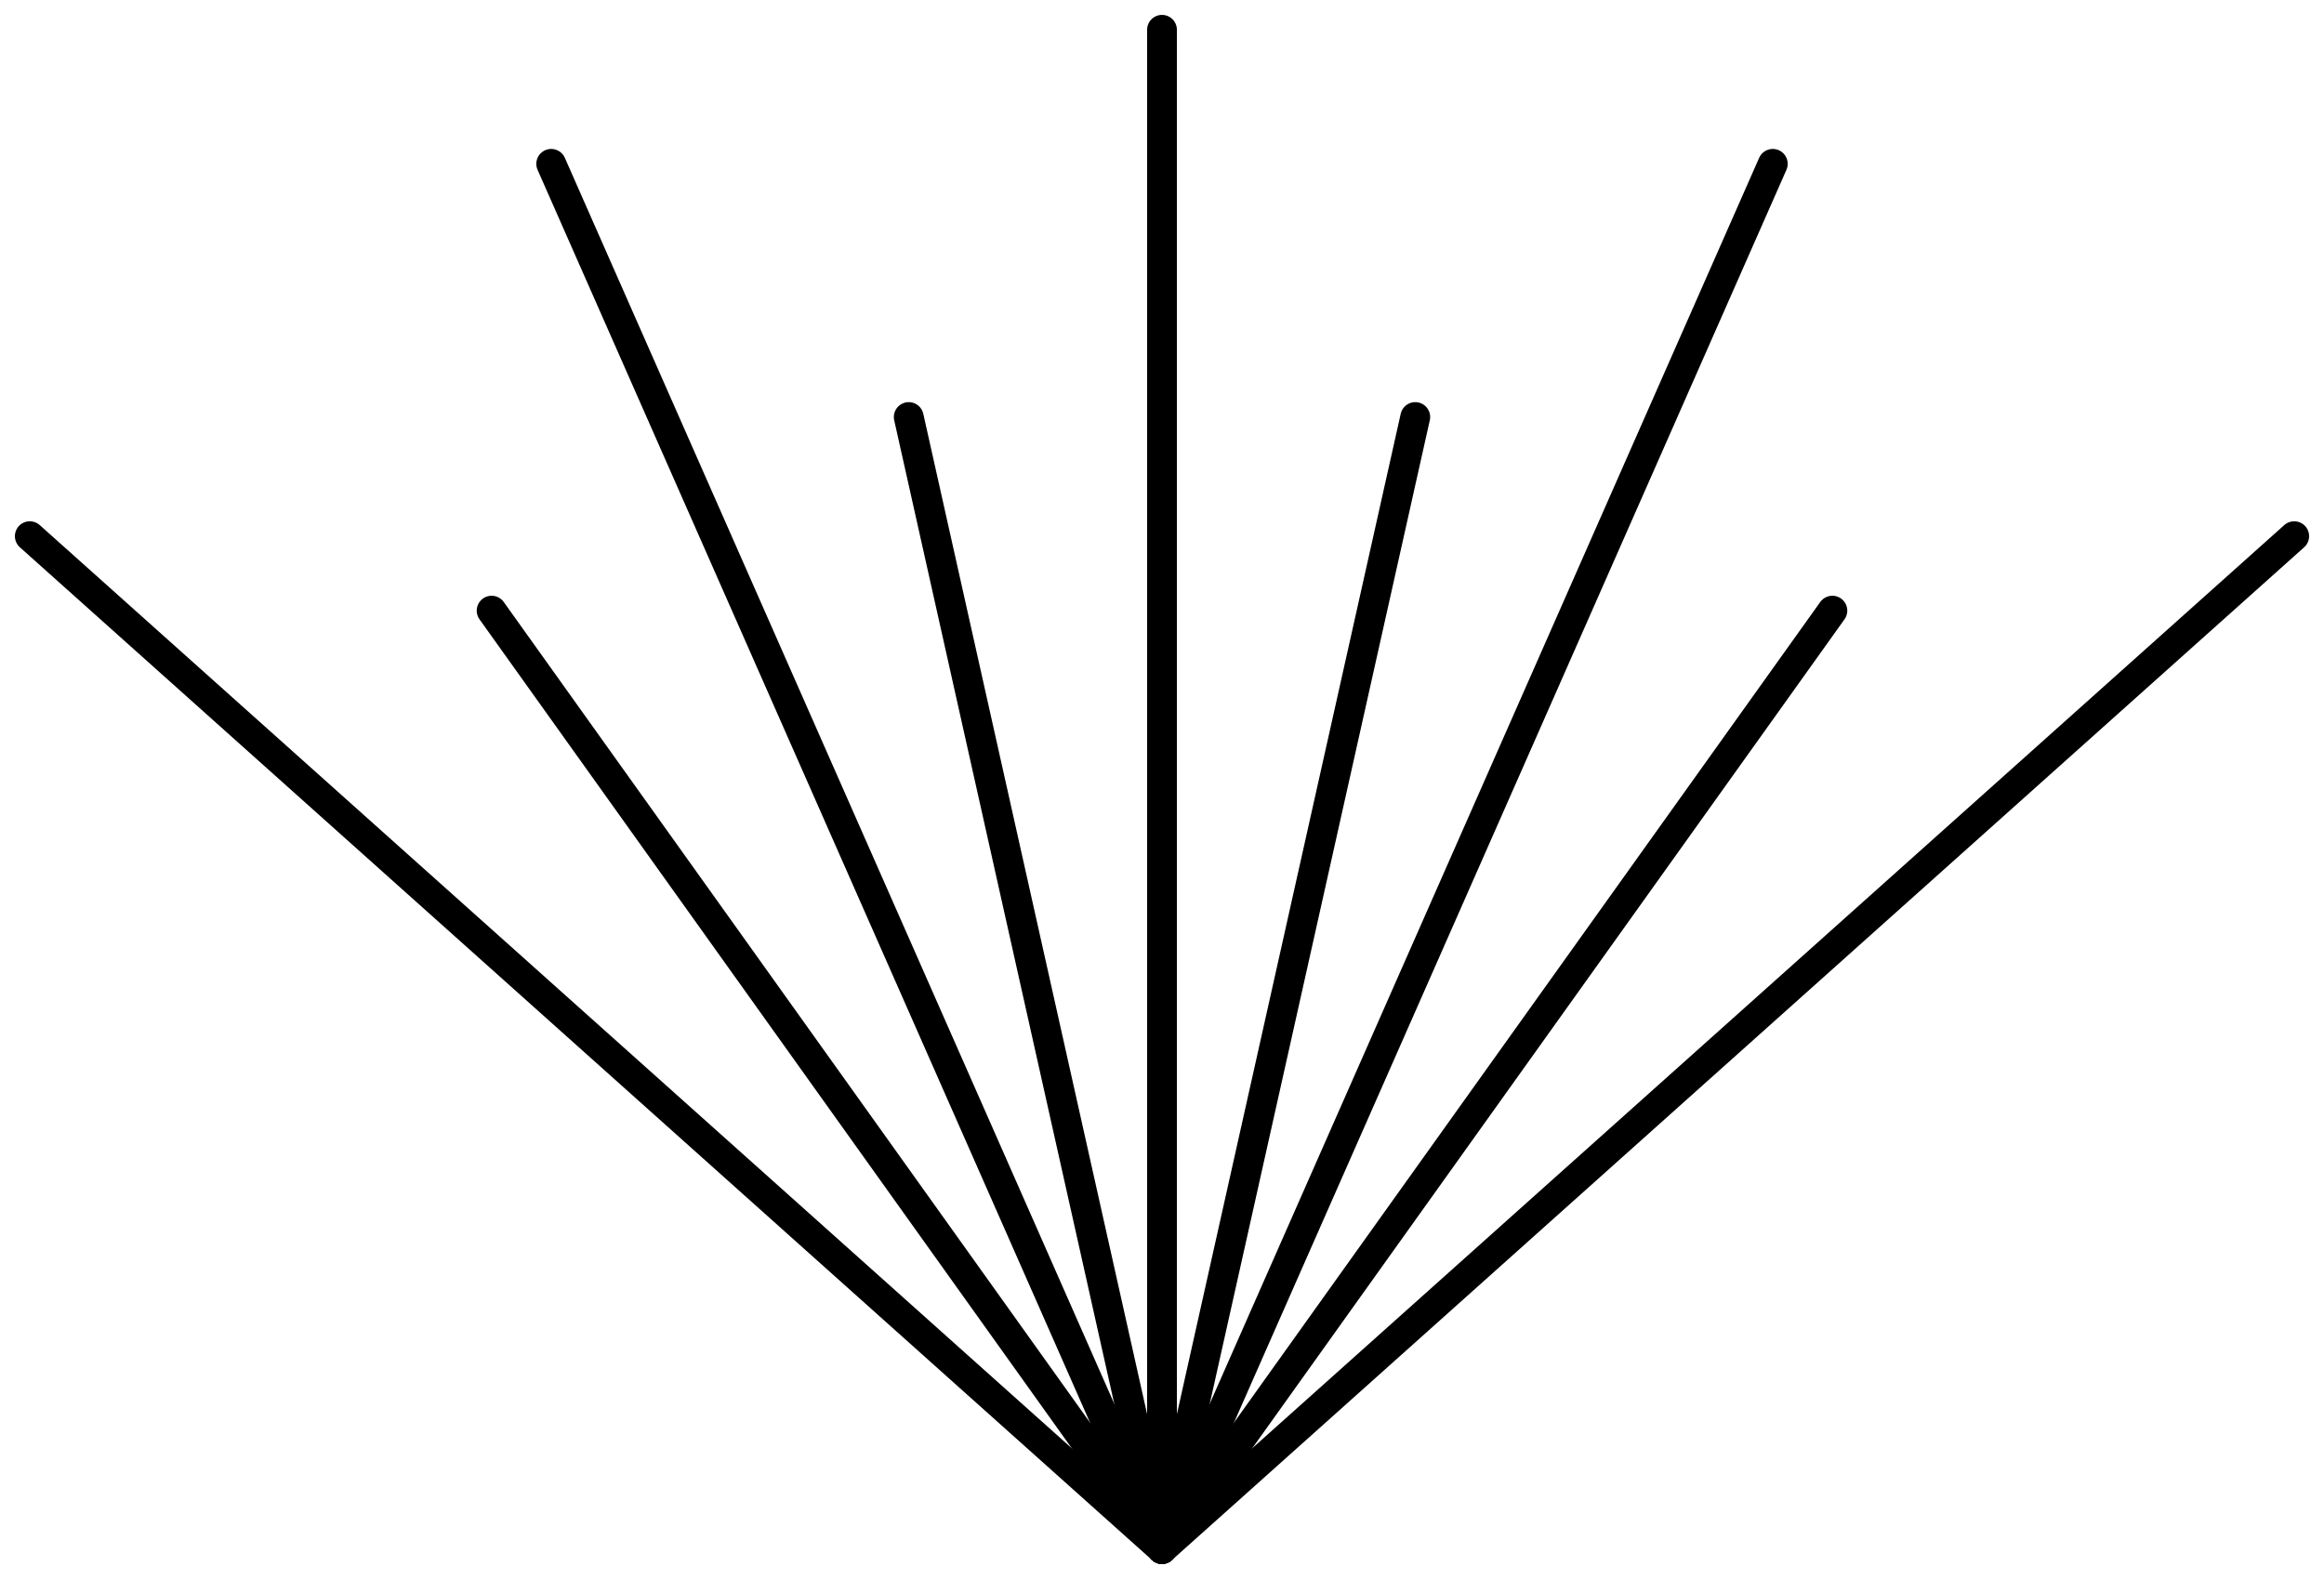
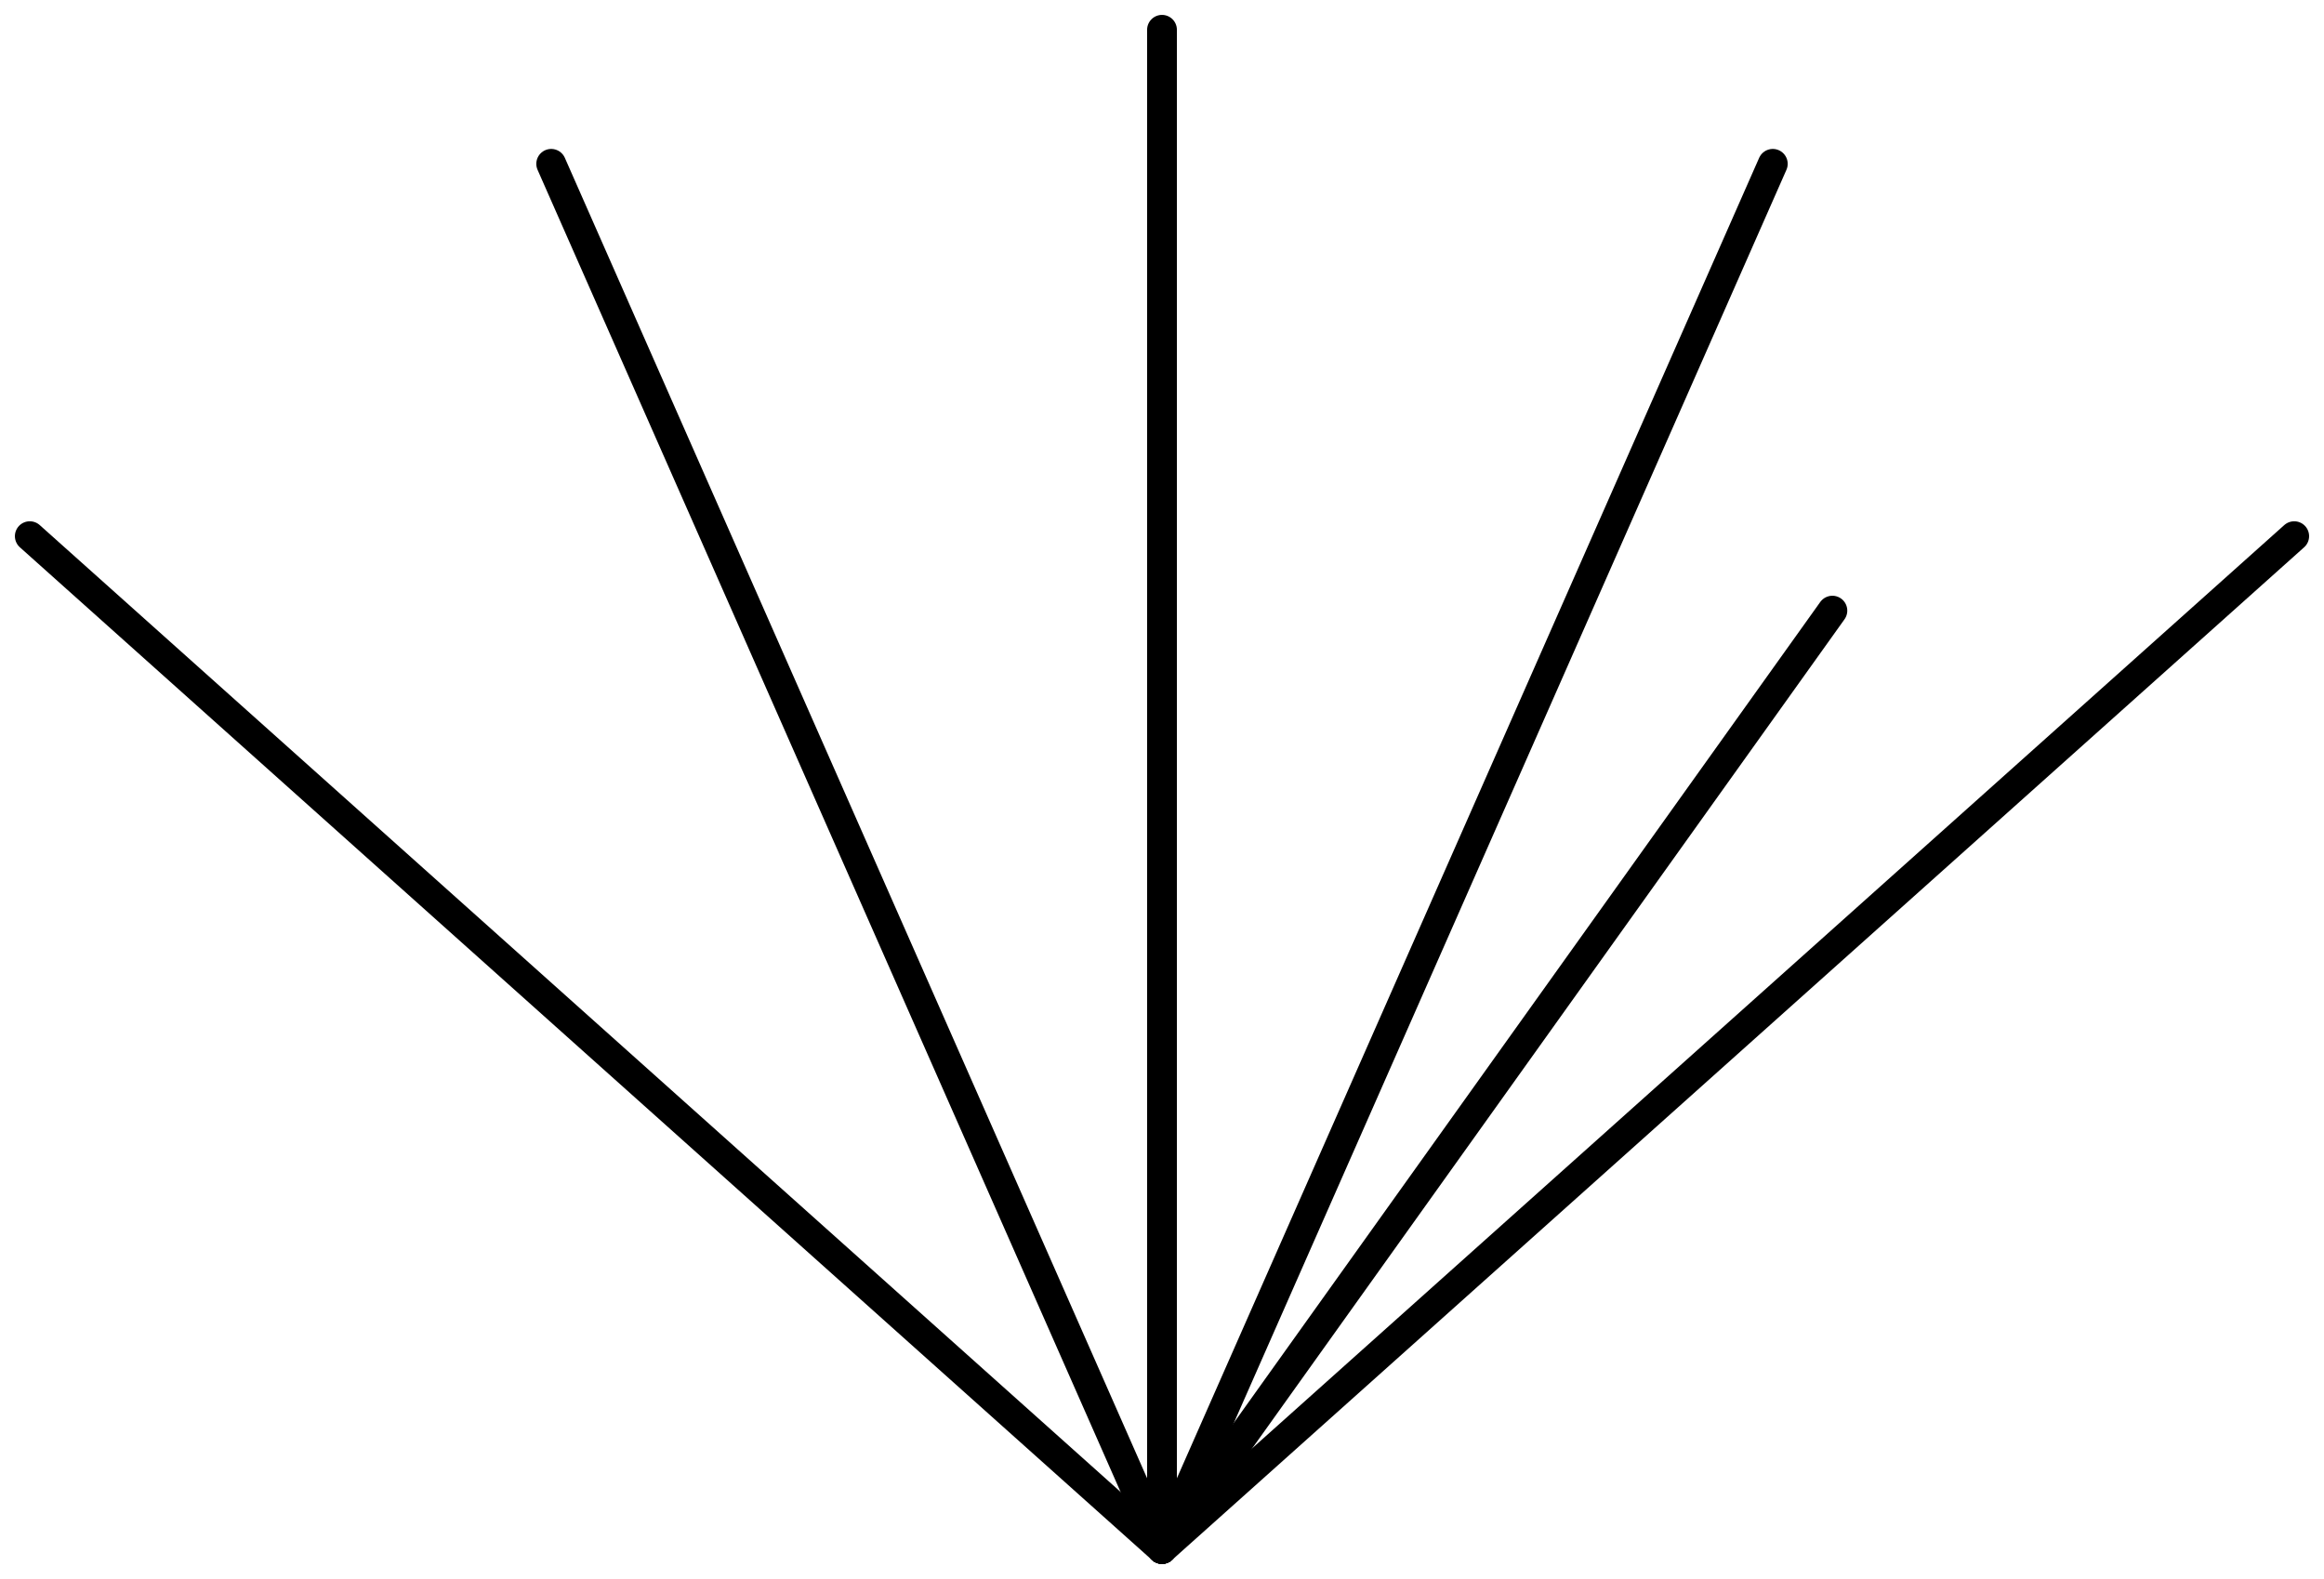
<svg xmlns="http://www.w3.org/2000/svg" width="78" height="53" viewBox="0 0 78 53" fill="none">
  <path d="M39 52V1" stroke="black" stroke-miterlimit="16" stroke-linecap="round" />
  <path d="M39 52L18.5 5.5" stroke="black" stroke-miterlimit="16" stroke-linecap="round" />
  <path d="M39 52L1 18" stroke="black" stroke-miterlimit="16" stroke-linecap="round" />
-   <path d="M39 52L16.5 20.5" stroke="black" stroke-miterlimit="16" stroke-linecap="round" />
-   <path d="M39 52L30.5 14" stroke="black" stroke-miterlimit="16" stroke-linecap="round" />
-   <path d="M39 52L47.5 14" stroke="black" stroke-miterlimit="16" stroke-linecap="round" />
  <path d="M39 52L61.5 20.5" stroke="black" stroke-miterlimit="16" stroke-linecap="round" />
  <path d="M39 52L77 18" stroke="black" stroke-miterlimit="16" stroke-linecap="round" />
  <path d="M39 52L59.5 5.5" stroke="black" stroke-miterlimit="16" stroke-linecap="round" />
</svg>